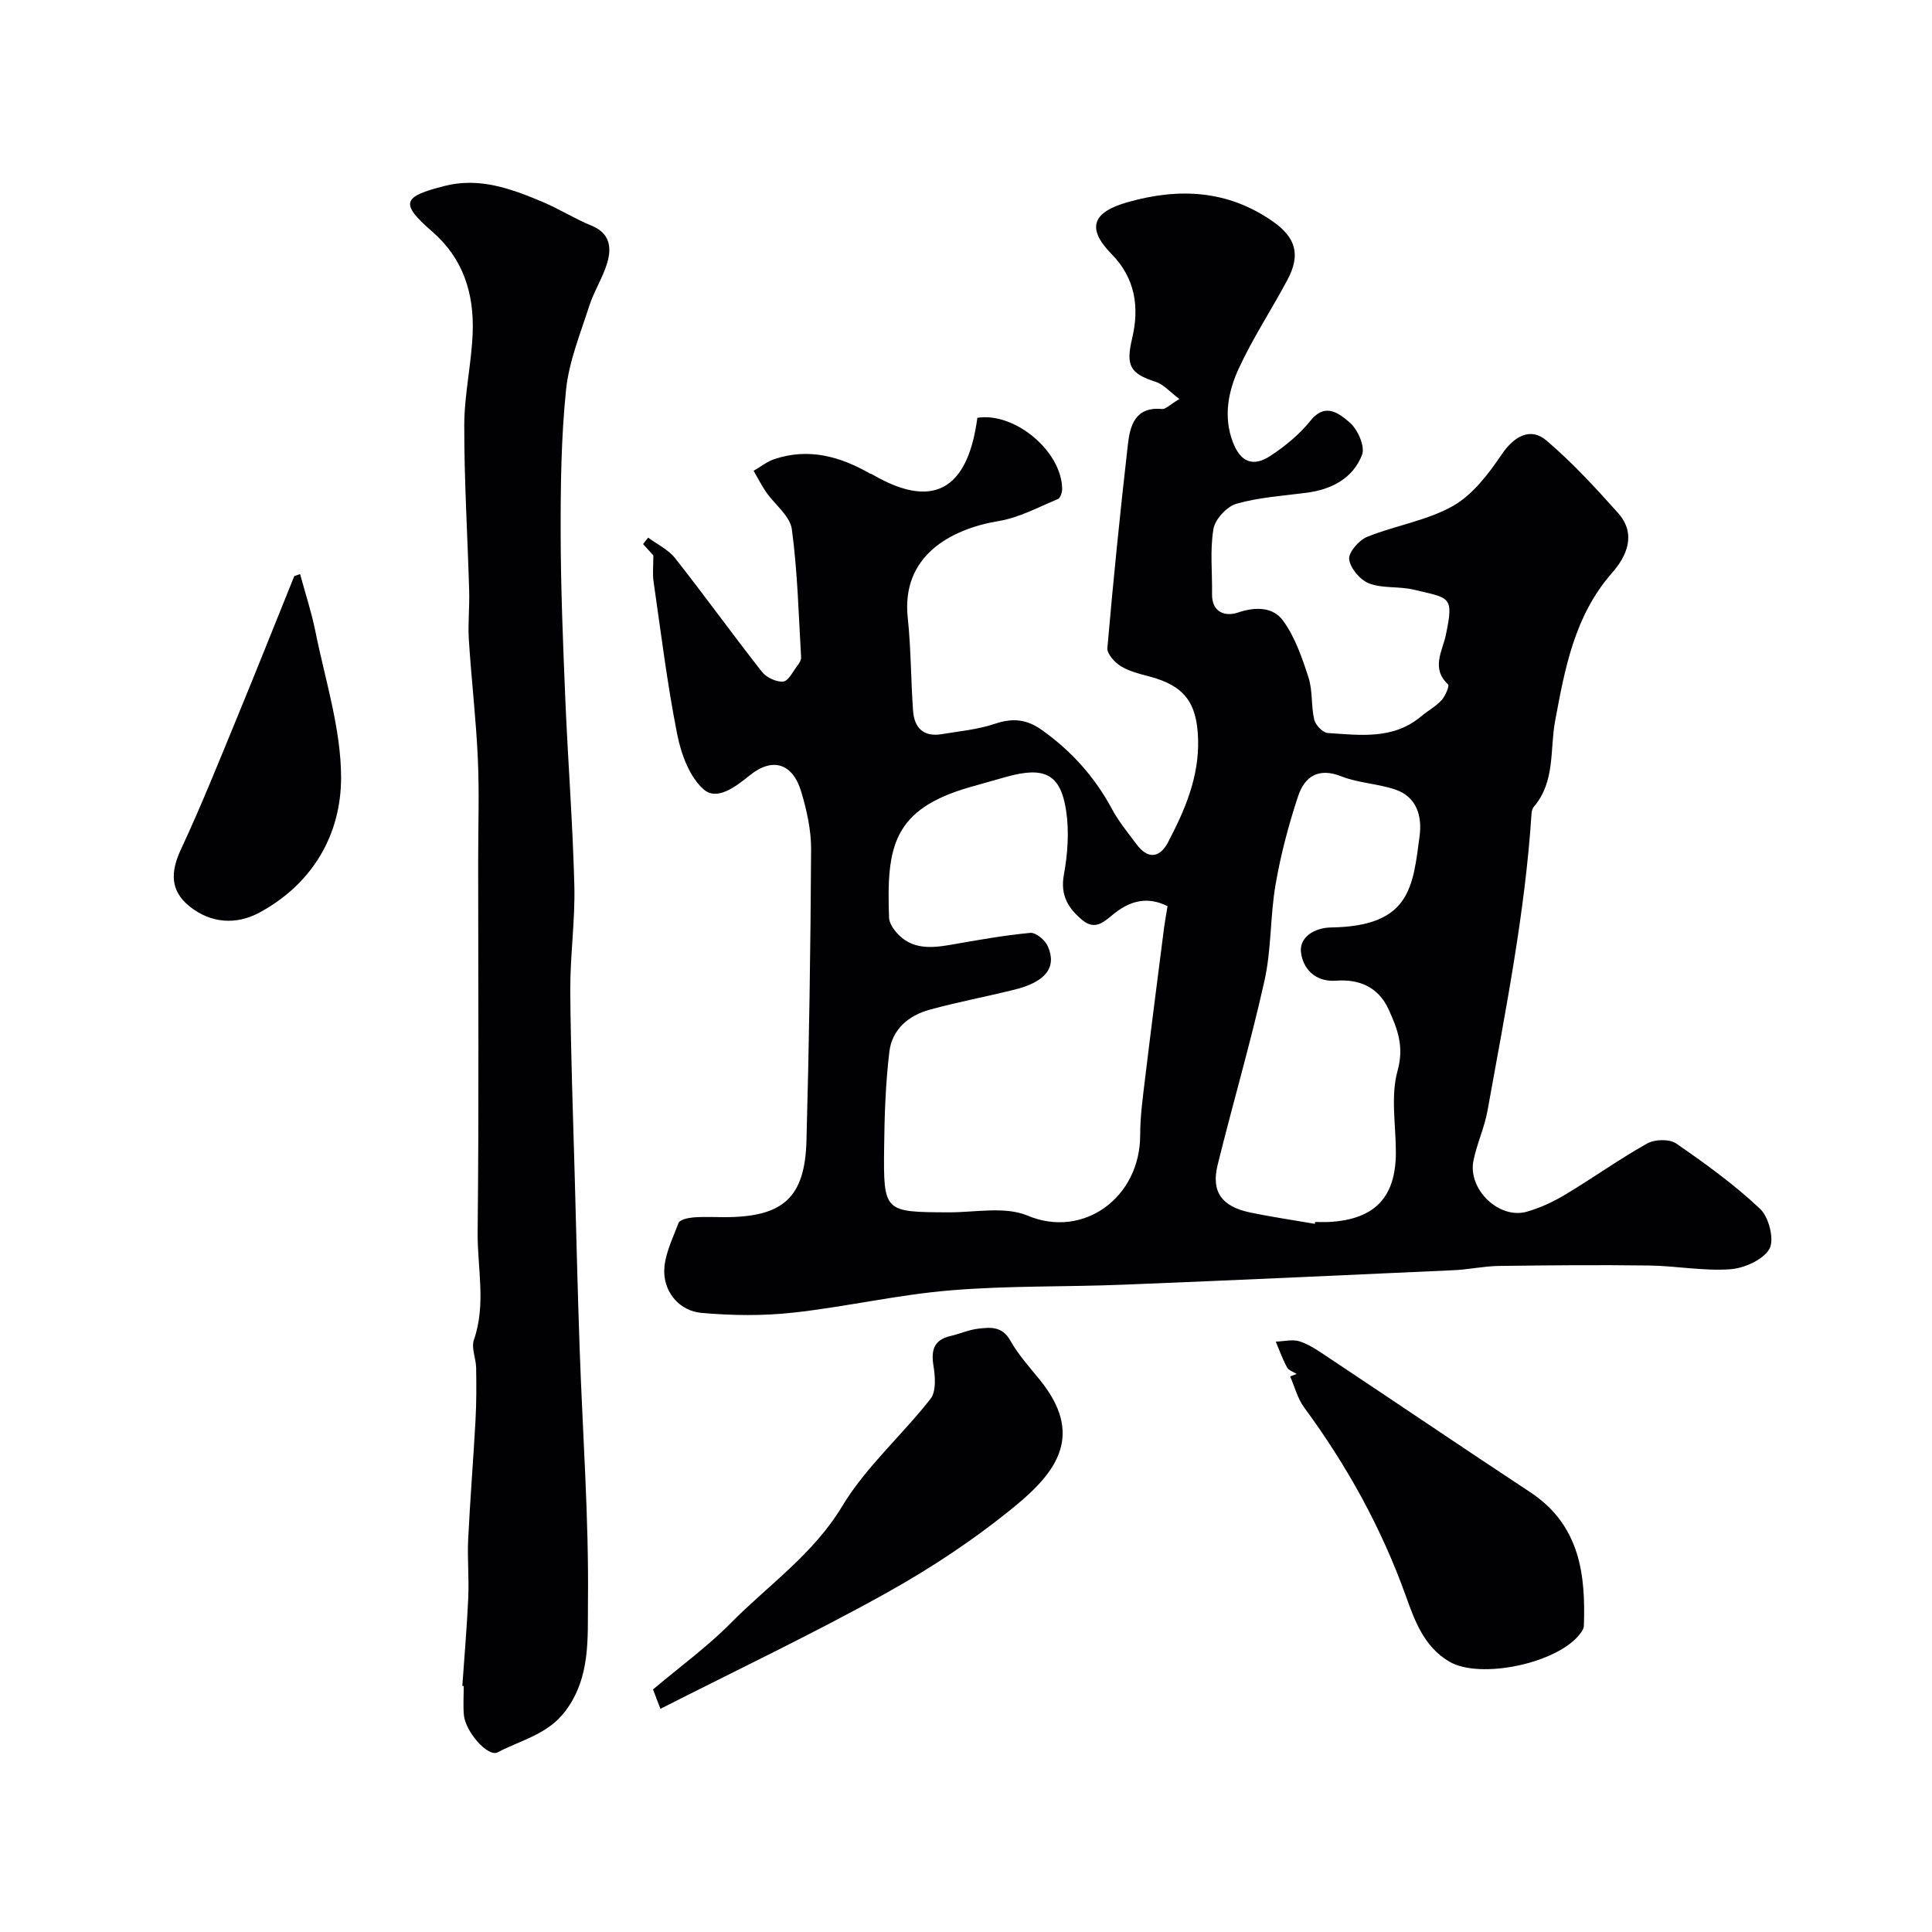
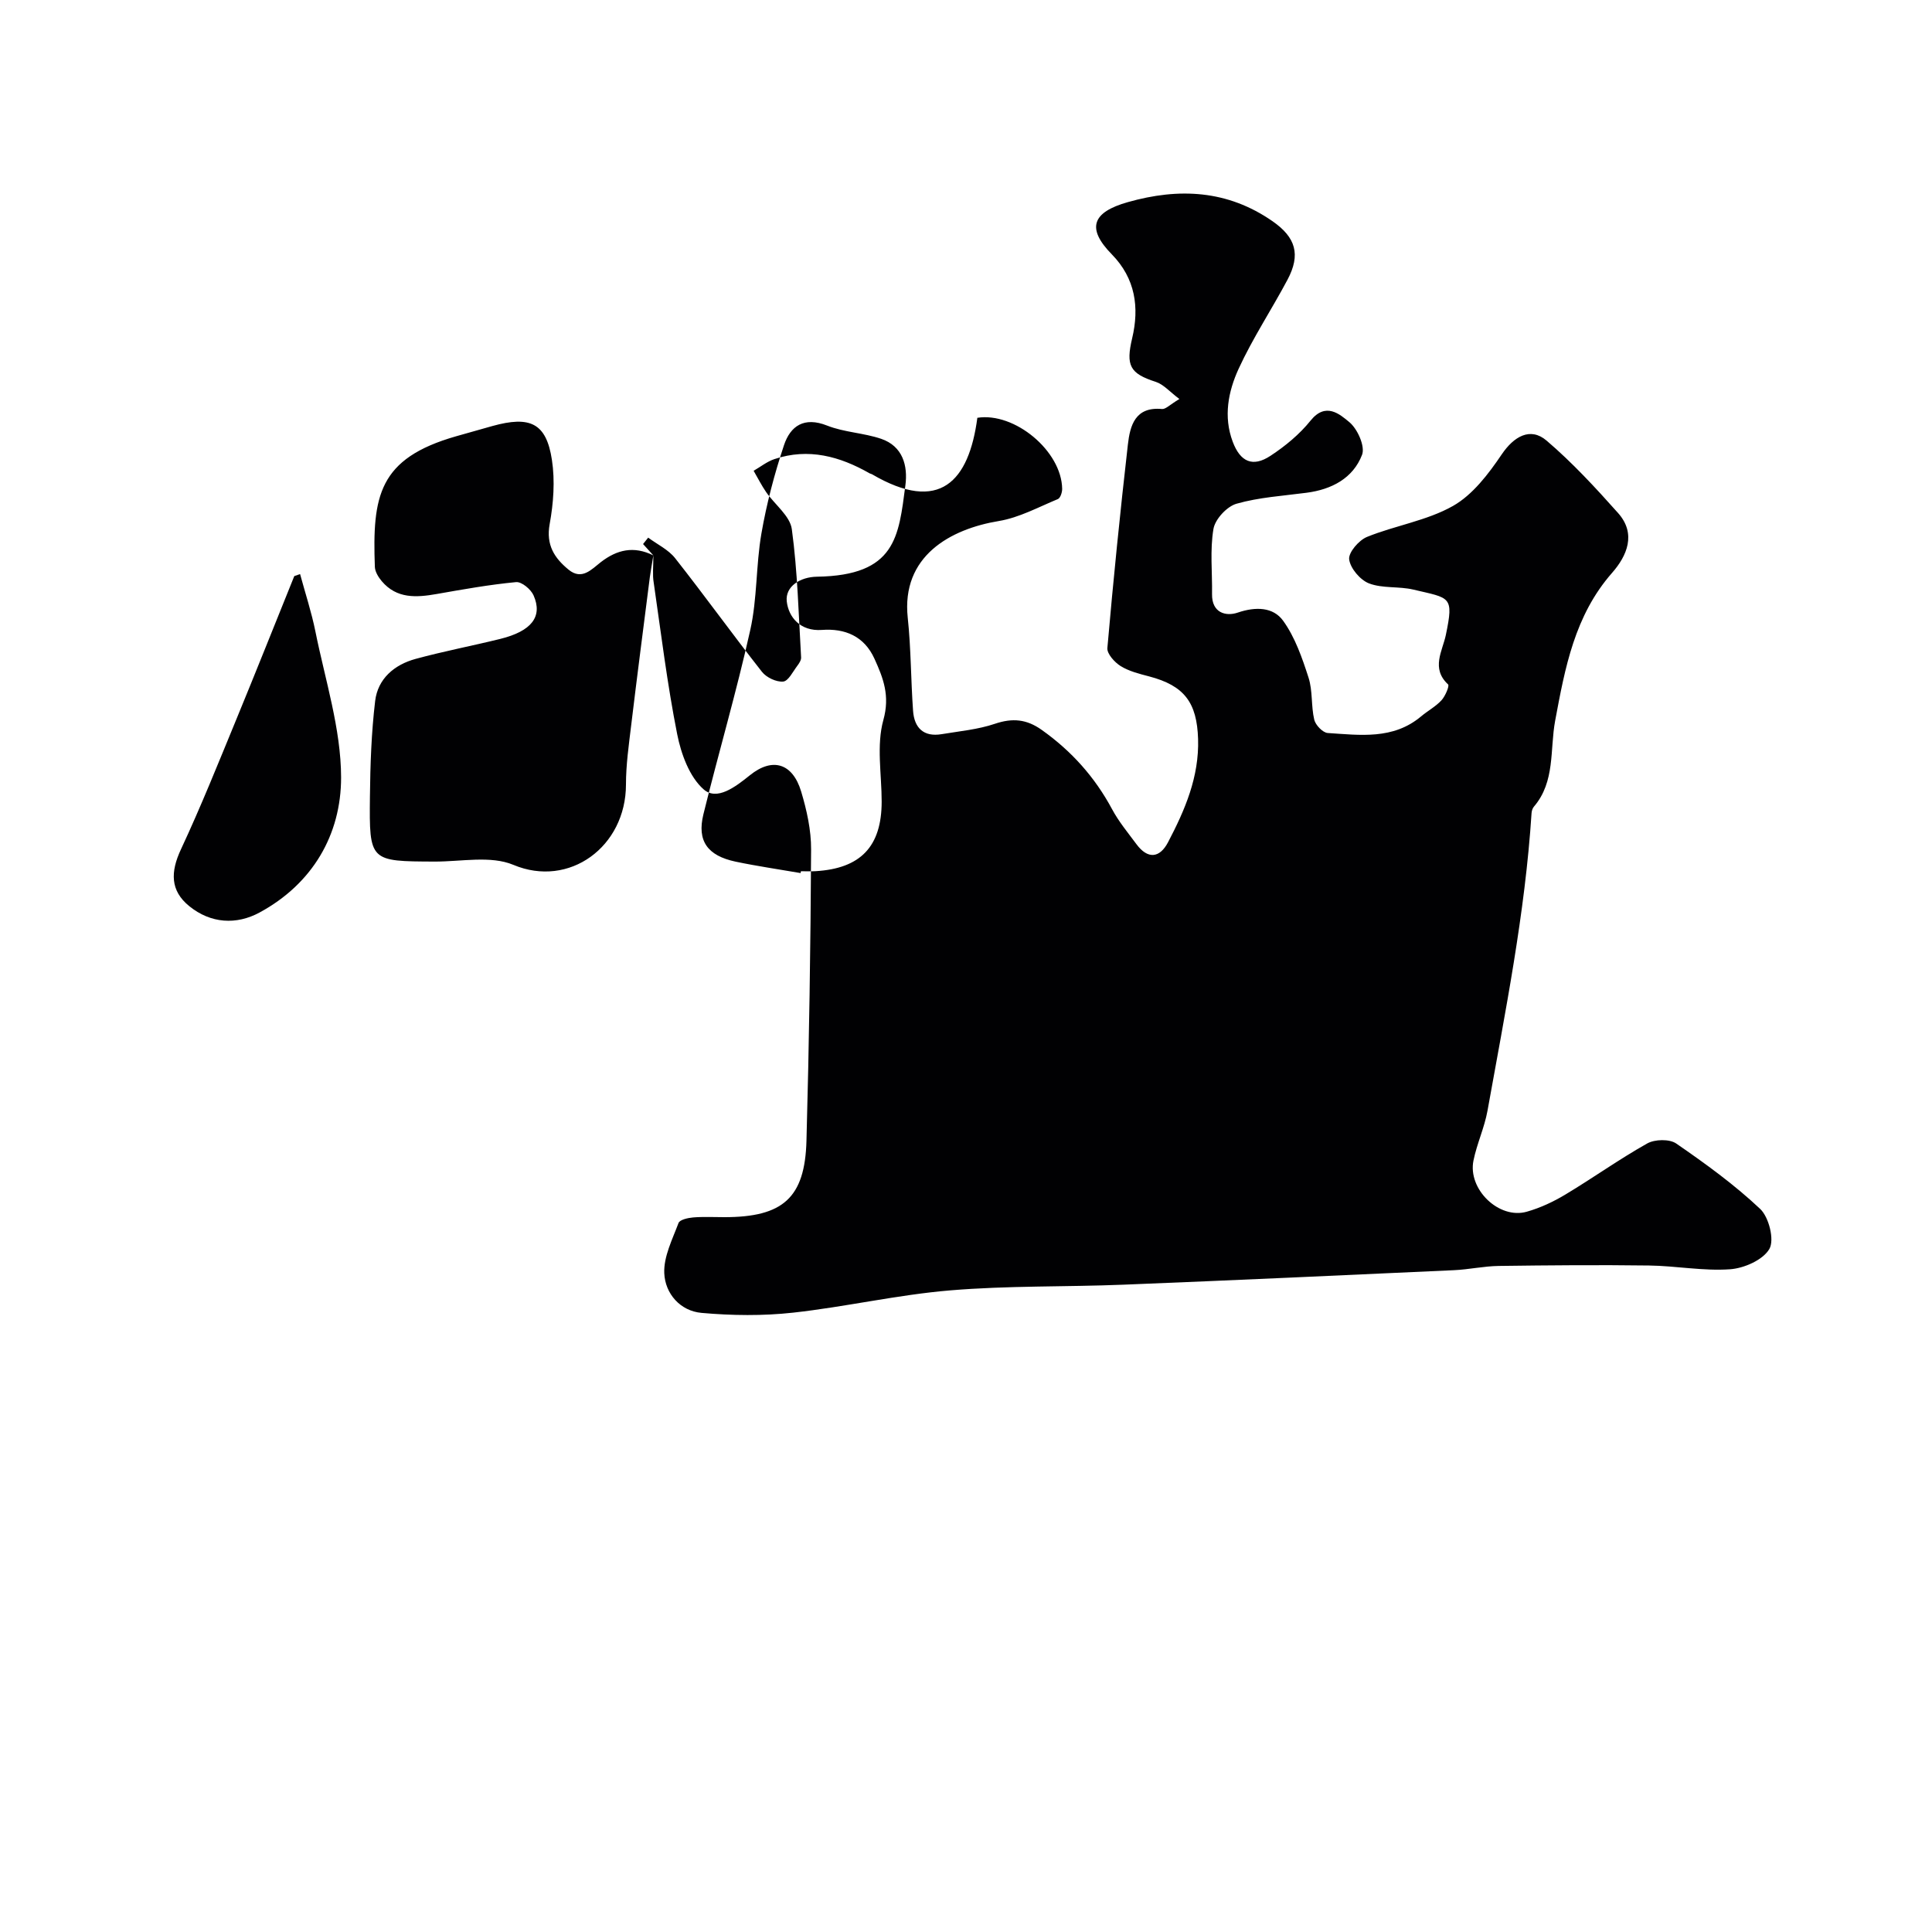
<svg xmlns="http://www.w3.org/2000/svg" enable-background="new 0 0 400 400" viewBox="0 0 400 400">
  <g fill="#010103">
-     <path d="m135.27 114.99c-.16-.17-1.15-1.26-2.13-2.35.35-.44.71-.88 1.06-1.33 1.88 1.4 4.18 2.48 5.58 4.26 6.11 7.75 11.88 15.77 17.98 23.53.92 1.17 2.97 2.14 4.39 2.01 1.07-.1 2.01-2.06 2.92-3.26.38-.5.83-1.18.79-1.75-.52-8.86-.73-17.77-1.92-26.54-.37-2.74-3.52-5.08-5.31-7.66-.97-1.41-1.74-2.95-2.6-4.43 1.43-.82 2.77-1.91 4.31-2.42 7.04-2.35 13.53-.58 19.72 2.96.14.08.32.09.46.17 14.06 8.24 20.09 1.45 21.83-11.68 7.73-1.21 17.44 6.88 17.56 14.7.01.73-.37 1.91-.89 2.13-4.02 1.66-8 3.84-12.21 4.54-10.06 1.66-20.24 7.27-18.87 20.04.68 6.38.64 12.84 1.1 19.25.25 3.53 2.17 5.47 5.93 4.84 3.7-.62 7.51-.96 11.02-2.15 3.64-1.23 6.56-.96 9.69 1.27 6.16 4.37 11 9.77 14.57 16.43 1.38 2.57 3.29 4.87 5.04 7.23 2.34 3.16 4.81 2.9 6.54-.4 3.5-6.68 6.46-13.53 6.22-21.39-.24-7.53-2.83-11.03-10.14-12.95-2.03-.53-4.16-1.06-5.9-2.14-1.25-.78-2.85-2.55-2.74-3.74 1.22-14.04 2.64-28.07 4.24-42.08.45-3.97 1.5-7.92 7.07-7.4.76.07 1.62-.89 3.6-2.07-1.99-1.49-3.28-3.03-4.89-3.55-5.39-1.73-6.22-3.39-4.89-9.02 1.52-6.4.67-12.4-4.22-17.39-5.25-5.36-4.11-8.7 3.32-10.8 10.59-3 20.64-2.52 29.96 3.95 4.82 3.35 5.87 6.9 3.11 12.1-3.29 6.19-7.2 12.09-10.12 18.44-2.15 4.68-3.19 9.9-1.23 15.11 1.57 4.19 4.15 5.34 7.82 2.92 3.06-2.01 6.02-4.45 8.3-7.29 3.13-3.89 6.03-1.34 8.04.33 1.69 1.41 3.29 5.01 2.62 6.75-1.87 4.87-6.3 7.18-11.49 7.86-4.86.64-9.83.94-14.5 2.27-2 .57-4.44 3.21-4.78 5.23-.74 4.39-.22 8.98-.29 13.49-.06 3.89 2.87 4.66 5.33 3.82 3.73-1.27 7.34-1.15 9.39 1.69 2.47 3.42 3.94 7.69 5.26 11.78.88 2.74.51 5.86 1.18 8.7.26 1.12 1.77 2.69 2.79 2.76 6.68.43 13.54 1.42 19.32-3.43 1.38-1.16 3.03-2.04 4.23-3.34.79-.86 1.69-2.99 1.37-3.29-3.58-3.32-1.16-6.92-.47-10.21 1.7-8.16.91-7.61-6.72-9.42-3-.71-6.36-.21-9.17-1.28-1.83-.7-3.88-3.12-4.12-4.98-.18-1.42 2.01-3.97 3.7-4.65 5.84-2.37 12.38-3.35 17.78-6.4 4.1-2.32 7.37-6.64 10.11-10.69 2.49-3.68 5.9-5.74 9.29-2.84 5.32 4.54 10.12 9.74 14.79 14.98 3.84 4.31 1.86 8.87-1.25 12.41-7.74 8.82-9.73 19.65-11.77 30.59-1.12 6 .05 12.6-4.4 17.8-.3.35-.46.89-.49 1.36-1.34 20.79-5.45 41.16-9.12 61.6-.63 3.49-2.19 6.81-2.9 10.29-1.23 5.97 5.29 12.25 11.04 10.61 2.79-.79 5.52-2.07 8.01-3.57 5.7-3.42 11.13-7.31 16.92-10.56 1.57-.88 4.61-.95 6 .01 6.05 4.17 12.06 8.52 17.39 13.55 1.81 1.71 2.98 6.41 1.9 8.28-1.32 2.28-5.24 4.01-8.16 4.21-5.55.39-11.18-.71-16.78-.78-10.35-.14-20.71-.05-31.07.09-3.11.04-6.2.74-9.31.88-22.8 1.04-45.59 2.09-68.4 3-11.96.48-23.98.18-35.89 1.18-10.89.91-21.64 3.41-32.51 4.61-6.26.69-12.68.61-18.96.05-4.42-.39-7.54-3.99-7.72-8.21-.15-3.43 1.68-7.01 2.95-10.4.25-.68 1.94-1.06 3-1.15 2.15-.18 4.33-.06 6.5-.06 12.11 0 16.67-3.98 16.99-15.82.55-20.09.85-40.2.96-60.3.02-4.01-.9-8.14-2.06-12.01-1.75-5.81-5.89-7.18-10.63-3.35-3.04 2.45-6.82 5.31-9.55 2.92-2.95-2.59-4.68-7.35-5.49-11.45-2.06-10.38-3.34-20.91-4.86-31.39-.27-1.58-.07-3.23-.07-5.61zm106.46 72.62c-4.07-2.02-7.54-1.18-10.87 1.39-1.94 1.5-3.93 3.84-6.71 1.54-2.91-2.4-4.67-5.09-3.89-9.4.79-4.33 1.13-8.97.47-13.3-1.16-7.61-4.48-9.2-12.35-7.01-2.5.7-5 1.41-7.5 2.12-16.08 4.6-17.34 12.38-16.81 27.04.04 1.01.74 2.14 1.43 2.96 3.11 3.67 7.17 3.39 11.39 2.65 5.45-.96 10.92-1.94 16.42-2.46 1.15-.11 3.07 1.49 3.62 2.75 1.94 4.4-.43 7.41-6.9 9.01-5.83 1.44-11.74 2.56-17.53 4.14-4.4 1.2-7.82 4.1-8.37 8.72-.78 6.54-1.01 13.17-1.08 19.77-.15 13.45-.05 13.42 13.41 13.47 5.47.02 11.59-1.29 16.29.68 11.57 4.86 23.3-3.76 23.31-16.63 0-4.09.59-8.19 1.08-12.27 1.23-10.22 2.56-20.43 3.86-30.65.19-1.43.46-2.85.73-4.52zm30.49 65.77c.02-.13.04-.26.06-.38 1 0 2 .05 3-.01 9.38-.55 13.71-5.11 13.72-14.4 0-5.67-1.11-11.64.35-16.9 1.4-5.02-.01-8.65-1.84-12.68-2.13-4.69-6.11-6.32-10.89-5.97-4.5.33-6.91-2.69-7.27-5.91-.34-3.09 2.78-5.06 6.25-5.11 16.36-.25 16.91-8.3 18.31-18.9.54-4.08-.54-8.12-5.02-9.65-3.62-1.23-7.66-1.34-11.19-2.74-4.76-1.89-7.6.08-8.93 4.08-1.98 5.96-3.6 12.1-4.67 18.28-1.14 6.58-.85 13.45-2.3 19.94-2.85 12.82-6.57 25.44-9.71 38.19-1.35 5.5.84 8.55 6.64 9.79 4.47.94 8.99 1.59 13.49 2.37z" />
-     <path d="m95.72 349.06c.42-6.11.96-12.21 1.23-18.33.18-4-.21-8.02-.02-12.02.4-8.23 1.07-16.45 1.52-24.68.2-3.6.19-7.21.13-10.82-.03-1.96-1.05-4.14-.46-5.82 2.57-7.41.69-14.92.77-22.34.28-25.65.11-51.3.11-76.95 0-7.02.25-14.06-.07-21.06-.37-8.21-1.34-16.39-1.86-24.59-.21-3.34.16-6.71.07-10.06-.33-11.44-1.04-22.88-1.02-34.33.01-6.36 1.49-12.71 1.74-19.08.32-8.13-1.92-15.45-8.37-21.03-6.93-6-5.93-7.26 2.46-9.43 7.3-1.89 13.91.55 20.43 3.3 3.43 1.45 6.62 3.48 10.07 4.89 3.82 1.56 4.22 4.51 3.27 7.71-.92 3.1-2.76 5.91-3.75 9-1.82 5.69-4.16 11.39-4.77 17.24-1.02 9.86-1.14 19.84-1.12 29.76.02 11.43.49 22.86.96 34.28.54 12.87 1.54 25.72 1.87 38.59.19 7.25-.88 14.53-.84 21.79.09 12.93.58 25.85.93 38.78.32 11.88.6 23.76 1.02 35.63.61 17.36 1.9 34.72 1.71 52.07-.08 7.55.57 15.71-4.66 22.68-3.67 4.89-9.22 6.01-14.03 8.56-2.02 1.07-6.7-4.28-7-7.74-.17-1.98-.03-3.99-.03-5.99-.1 0-.19-.01-.29-.01z" />
-     <path d="m268.47 284.46c-.68-.44-1.66-.72-2-1.35-.92-1.7-1.58-3.55-2.34-5.34 1.68-.05 3.51-.54 5-.04 2.08.7 3.98 2.05 5.85 3.29 13.96 9.29 27.84 18.69 41.83 27.92 10.49 6.92 11.47 17.41 11.11 27.72-.02.58-.47 1.2-.85 1.69-4.72 6.06-20.66 9.41-27.03 5.66-5.2-3.07-7.14-8.44-9-13.64-5.05-14.07-12.18-26.96-21.03-38.97-1.36-1.85-1.95-4.27-2.9-6.42.46-.18.91-.35 1.36-.52z" />
-     <path d="m136.74 353.79c-.91-2.38-1.42-3.71-1.54-4.01 5.74-4.84 11.3-8.88 16.07-13.71 7.82-7.92 17.09-14.24 23.1-24.23 4.89-8.12 12.37-14.66 18.28-22.22 1.2-1.53.98-4.59.62-6.81-.53-3.28.06-5.4 3.54-6.21 1.9-.44 3.73-1.27 5.64-1.5 2.53-.3 5.02-.59 6.72 2.44 1.66 2.96 4.01 5.55 6.17 8.21 9.02 11.17 3.67 18.77-5.01 25.93-8.35 6.88-17.53 12.97-27 18.23-15.13 8.41-30.82 15.86-46.59 23.88z" />
+     <path d="m135.27 114.99c-.16-.17-1.15-1.26-2.13-2.35.35-.44.71-.88 1.06-1.33 1.88 1.4 4.18 2.48 5.58 4.26 6.11 7.75 11.88 15.77 17.98 23.53.92 1.17 2.97 2.14 4.39 2.01 1.07-.1 2.01-2.06 2.92-3.26.38-.5.83-1.18.79-1.75-.52-8.86-.73-17.77-1.92-26.54-.37-2.74-3.52-5.08-5.31-7.66-.97-1.41-1.74-2.95-2.6-4.43 1.43-.82 2.77-1.91 4.31-2.42 7.04-2.35 13.53-.58 19.72 2.96.14.08.32.09.46.17 14.06 8.24 20.09 1.45 21.83-11.68 7.73-1.21 17.44 6.88 17.56 14.7.01.73-.37 1.91-.89 2.13-4.02 1.66-8 3.84-12.21 4.54-10.06 1.66-20.24 7.27-18.87 20.04.68 6.38.64 12.84 1.1 19.25.25 3.53 2.17 5.47 5.93 4.84 3.7-.62 7.51-.96 11.02-2.15 3.64-1.23 6.56-.96 9.69 1.27 6.16 4.37 11 9.77 14.57 16.43 1.38 2.57 3.29 4.87 5.04 7.23 2.34 3.16 4.81 2.9 6.54-.4 3.5-6.68 6.46-13.53 6.22-21.39-.24-7.53-2.83-11.03-10.14-12.95-2.03-.53-4.16-1.06-5.9-2.14-1.25-.78-2.85-2.55-2.74-3.74 1.22-14.04 2.64-28.07 4.24-42.08.45-3.97 1.5-7.92 7.07-7.4.76.07 1.62-.89 3.6-2.07-1.99-1.49-3.28-3.03-4.89-3.55-5.39-1.73-6.22-3.39-4.89-9.02 1.52-6.4.67-12.4-4.22-17.39-5.25-5.36-4.11-8.7 3.32-10.8 10.59-3 20.64-2.52 29.96 3.95 4.82 3.35 5.87 6.9 3.11 12.1-3.29 6.19-7.2 12.09-10.12 18.44-2.15 4.68-3.19 9.9-1.23 15.11 1.57 4.19 4.15 5.34 7.82 2.92 3.06-2.01 6.02-4.45 8.3-7.29 3.13-3.89 6.03-1.34 8.04.33 1.69 1.41 3.29 5.01 2.62 6.75-1.87 4.87-6.3 7.18-11.49 7.86-4.86.64-9.83.94-14.5 2.27-2 .57-4.44 3.21-4.78 5.23-.74 4.39-.22 8.98-.29 13.49-.06 3.89 2.87 4.66 5.33 3.82 3.73-1.27 7.34-1.15 9.39 1.69 2.47 3.42 3.94 7.69 5.26 11.78.88 2.74.51 5.86 1.18 8.7.26 1.12 1.77 2.69 2.79 2.76 6.68.43 13.54 1.42 19.32-3.43 1.38-1.16 3.03-2.04 4.23-3.34.79-.86 1.69-2.99 1.37-3.29-3.58-3.32-1.16-6.92-.47-10.21 1.7-8.16.91-7.61-6.72-9.42-3-.71-6.36-.21-9.17-1.28-1.83-.7-3.88-3.12-4.12-4.98-.18-1.42 2.01-3.97 3.7-4.65 5.84-2.37 12.38-3.35 17.78-6.4 4.1-2.32 7.37-6.64 10.11-10.69 2.49-3.68 5.9-5.74 9.29-2.84 5.32 4.54 10.12 9.74 14.79 14.98 3.84 4.31 1.86 8.87-1.25 12.41-7.74 8.82-9.73 19.65-11.77 30.59-1.12 6 .05 12.6-4.4 17.8-.3.35-.46.89-.49 1.36-1.34 20.79-5.45 41.16-9.12 61.6-.63 3.49-2.19 6.81-2.9 10.29-1.23 5.97 5.29 12.25 11.04 10.61 2.79-.79 5.52-2.07 8.01-3.57 5.7-3.42 11.13-7.31 16.92-10.56 1.57-.88 4.61-.95 6 .01 6.05 4.17 12.06 8.52 17.39 13.55 1.81 1.71 2.98 6.41 1.9 8.28-1.32 2.28-5.24 4.01-8.16 4.21-5.55.39-11.18-.71-16.78-.78-10.35-.14-20.71-.05-31.07.09-3.11.04-6.2.74-9.31.88-22.8 1.04-45.59 2.09-68.4 3-11.96.48-23.98.18-35.89 1.18-10.89.91-21.64 3.41-32.51 4.61-6.26.69-12.68.61-18.96.05-4.42-.39-7.54-3.99-7.72-8.21-.15-3.43 1.68-7.01 2.95-10.4.25-.68 1.94-1.06 3-1.15 2.15-.18 4.33-.06 6.5-.06 12.11 0 16.67-3.98 16.99-15.82.55-20.09.85-40.2.96-60.3.02-4.01-.9-8.14-2.06-12.01-1.75-5.81-5.89-7.18-10.63-3.35-3.04 2.45-6.82 5.31-9.55 2.92-2.95-2.59-4.68-7.35-5.49-11.45-2.06-10.38-3.34-20.91-4.86-31.39-.27-1.58-.07-3.23-.07-5.61zc-4.07-2.02-7.54-1.18-10.87 1.39-1.94 1.5-3.93 3.84-6.71 1.54-2.91-2.4-4.67-5.09-3.89-9.4.79-4.33 1.13-8.97.47-13.3-1.16-7.61-4.48-9.2-12.35-7.01-2.5.7-5 1.41-7.5 2.12-16.08 4.6-17.34 12.38-16.81 27.04.04 1.01.74 2.14 1.43 2.96 3.11 3.67 7.17 3.39 11.39 2.65 5.45-.96 10.92-1.94 16.42-2.46 1.15-.11 3.07 1.49 3.62 2.75 1.94 4.4-.43 7.41-6.9 9.01-5.83 1.44-11.74 2.56-17.53 4.14-4.4 1.2-7.82 4.1-8.37 8.72-.78 6.54-1.01 13.17-1.08 19.77-.15 13.45-.05 13.42 13.41 13.47 5.47.02 11.59-1.29 16.29.68 11.57 4.86 23.3-3.76 23.31-16.63 0-4.09.59-8.19 1.08-12.27 1.23-10.22 2.56-20.43 3.86-30.65.19-1.43.46-2.85.73-4.52zm30.49 65.77c.02-.13.04-.26.06-.38 1 0 2 .05 3-.01 9.38-.55 13.71-5.11 13.72-14.4 0-5.67-1.11-11.64.35-16.9 1.4-5.02-.01-8.65-1.84-12.68-2.13-4.69-6.11-6.32-10.89-5.97-4.5.33-6.91-2.69-7.27-5.91-.34-3.09 2.78-5.06 6.25-5.11 16.36-.25 16.91-8.3 18.31-18.9.54-4.08-.54-8.12-5.02-9.65-3.62-1.23-7.66-1.34-11.19-2.74-4.76-1.89-7.6.08-8.93 4.08-1.98 5.96-3.6 12.1-4.67 18.28-1.14 6.58-.85 13.45-2.3 19.94-2.85 12.82-6.57 25.44-9.71 38.19-1.35 5.5.84 8.55 6.64 9.79 4.47.94 8.99 1.59 13.49 2.37z" />
    <path d="m62.13 118.86c1.07 3.95 2.36 7.86 3.17 11.87 2.02 10.05 5.3 20.14 5.32 30.22.01 11.88-5.93 22.05-16.89 27.98-4.76 2.58-10.09 2.31-14.57-1.34-3.91-3.19-3.9-7.04-1.69-11.76 4.13-8.84 7.76-17.92 11.48-26.94 4.06-9.85 7.99-19.75 11.98-29.62.39-.14.8-.27 1.2-.41z" />
  </g>
</svg>